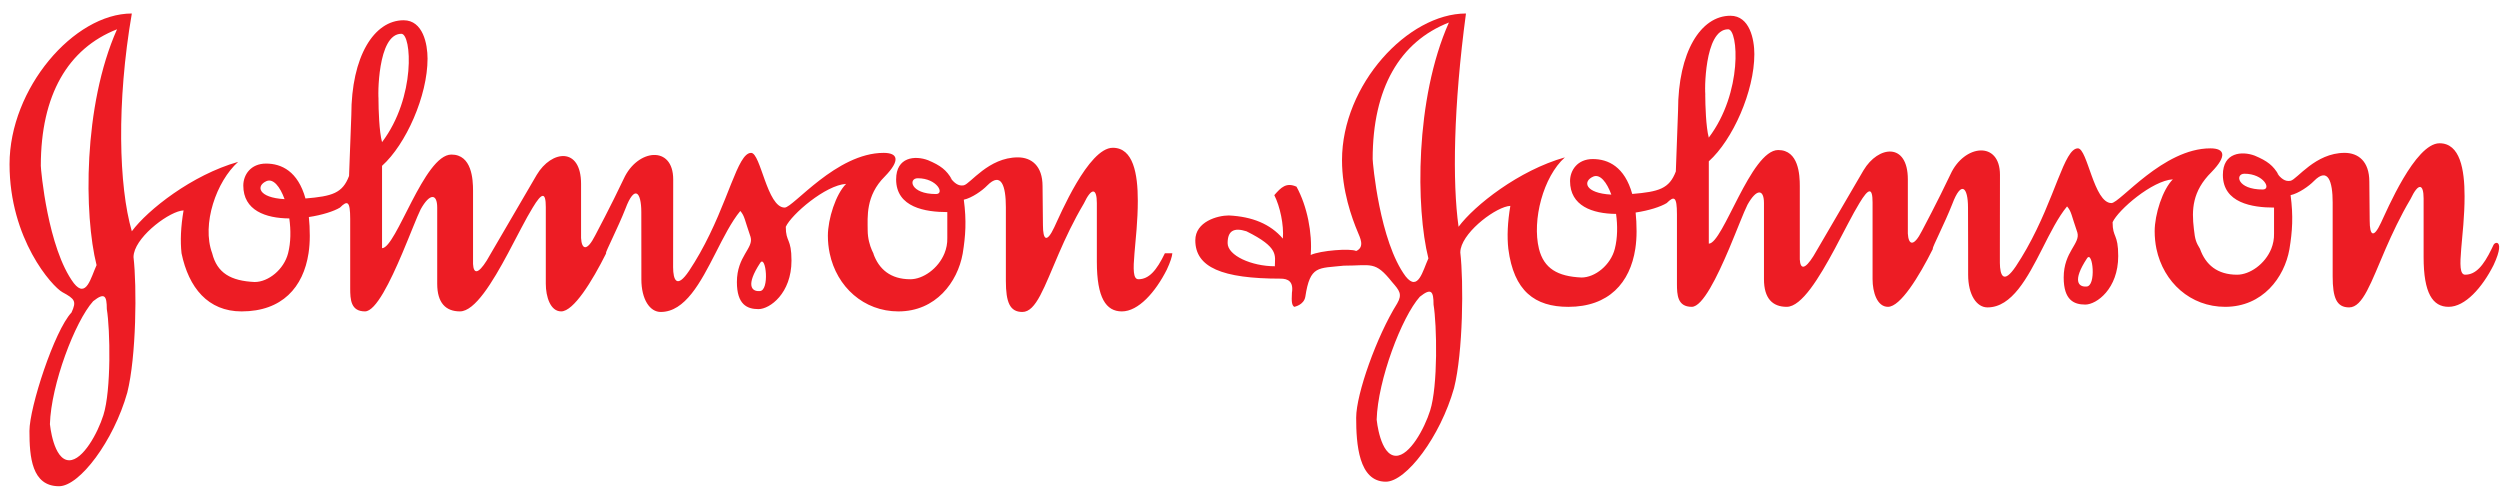
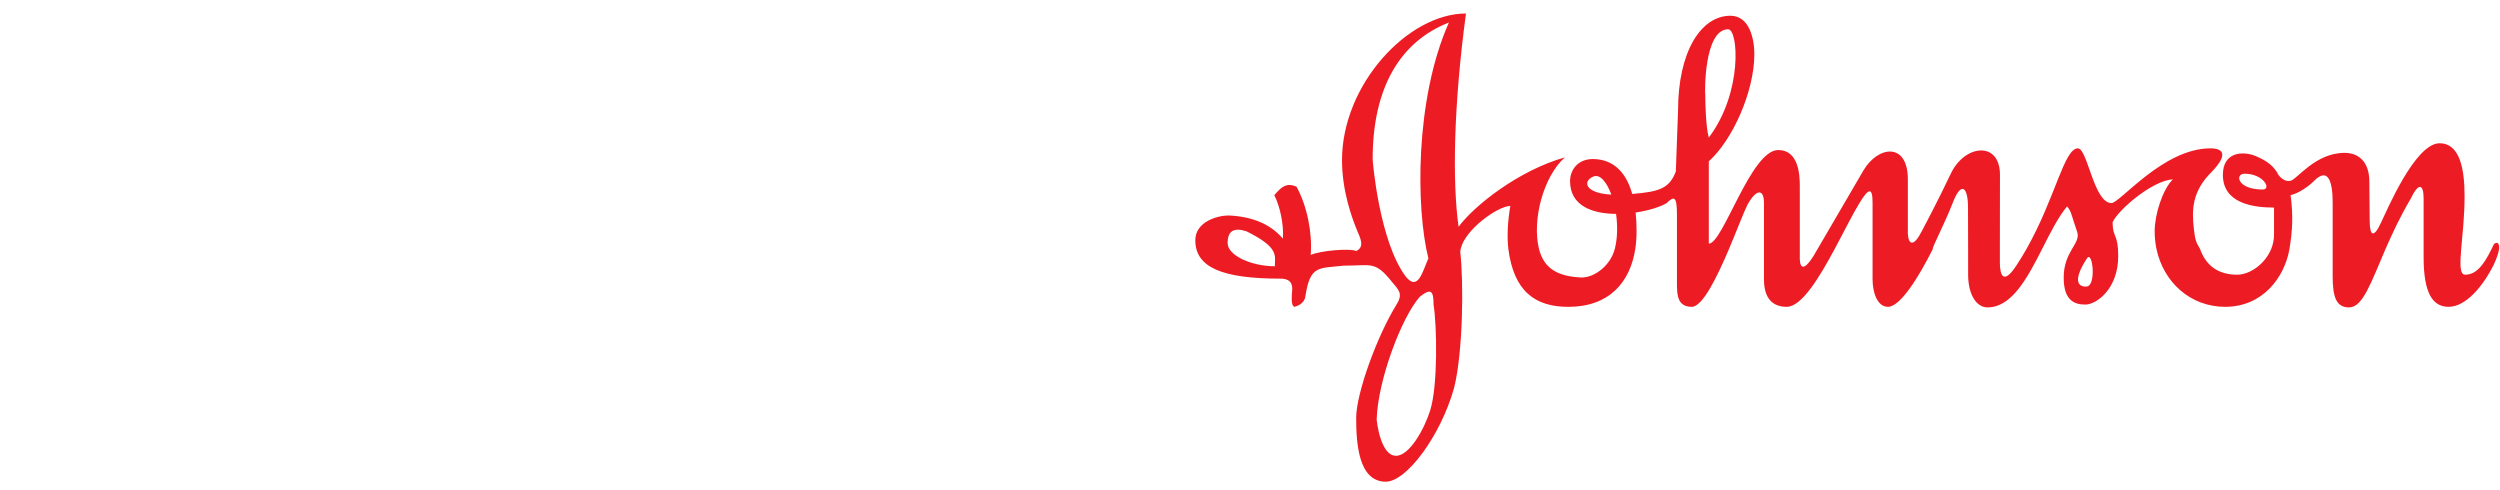
<svg xmlns="http://www.w3.org/2000/svg" width="153" height="30" viewBox="0 0 153 30" fill="none">
-   <path fill-rule="evenodd" clip-rule="evenodd" d="M69.668 17.089C69.34 17.089 69.347 16.466 69.43 15.5C69.503 14.637 69.634 13.499 69.634 12.289C69.634 10.632 69.356 9.044 68.103 9.044C66.608 9.044 64.867 13.186 64.52 13.912C64.065 14.878 63.828 14.705 63.828 13.773L63.804 11.392C63.804 10.149 63.126 9.631 62.291 9.631C60.499 9.631 59.383 11.253 58.985 11.341C58.637 11.409 58.393 11.184 58.132 10.857L58.254 10.978C57.924 10.408 57.575 10.132 56.792 9.803C56.009 9.51 54.843 9.596 54.843 10.978C54.843 12.704 56.653 12.98 57.975 12.98V14.567C57.984 14.9 57.92 15.214 57.804 15.5C57.422 16.442 56.486 17.09 55.713 17.09C54.507 17.09 53.783 16.482 53.442 15.5C53.66 15.813 53.102 15.12 53.102 14.084C53.102 13.292 52.964 11.978 54.147 10.804C55.121 9.804 54.948 9.356 54.078 9.356C51.19 9.356 48.544 12.704 48.022 12.704C46.943 12.704 46.558 9.356 45.968 9.356C45.124 9.356 44.59 12.385 42.83 15.501C42.628 15.86 42.41 16.216 42.175 16.571C41.409 17.711 41.2 17.123 41.194 16.363L41.195 15.501L41.2 10.978C41.2 8.871 39.006 9.113 38.172 10.944C37.406 12.566 36.433 14.395 36.433 14.395C35.91 15.432 35.597 15.259 35.561 14.567V11.254C35.561 8.975 33.752 9.182 32.847 10.702L30.047 15.5L29.786 15.949C29.262 16.779 28.984 16.779 28.95 16.157V11.668C28.95 10.978 28.88 9.459 27.626 9.459C25.955 9.459 24.25 15.189 23.381 15.189V10.149C24.843 8.836 26.166 5.868 26.166 3.589C26.166 2.691 25.886 1.24 24.702 1.24C22.894 1.24 21.501 3.45 21.501 7.042L21.362 10.77C20.962 11.829 20.327 12.009 18.695 12.147C18.231 10.482 17.229 10.011 16.281 10.011C15.342 10.011 14.89 10.701 14.89 11.357C14.89 12.878 16.256 13.358 17.705 13.368C17.805 14.074 17.801 14.838 17.631 15.499C17.376 16.497 16.421 17.259 15.585 17.259C14.124 17.192 13.287 16.709 12.985 15.499C12.325 13.72 13.247 11.091 14.575 9.906C11.756 10.701 9.041 12.841 8.068 14.154C7.266 11.392 7.128 6.281 8.068 0.826C4.517 0.827 0.584 5.419 0.584 10.045C0.584 14.638 3.194 17.536 3.82 17.882C4.586 18.297 4.692 18.436 4.377 19.125C3.332 20.23 1.802 24.926 1.802 26.373C1.802 27.962 1.941 29.757 3.613 29.757C4.865 29.757 6.952 26.997 7.789 24.029C8.345 21.818 8.38 17.527 8.171 15.734C8.171 15.659 8.181 15.582 8.198 15.501C8.449 14.354 10.42 12.909 11.234 12.877C11.062 13.882 11.028 14.756 11.11 15.501C11.547 17.606 12.729 19.058 14.784 19.058C17.265 19.058 18.564 17.581 18.882 15.501C18.935 15.16 18.959 14.802 18.959 14.431C18.959 14.011 18.939 13.632 18.902 13.283C19.714 13.161 20.434 12.93 20.806 12.704C21.258 12.254 21.432 12.289 21.432 13.395V17.641C21.432 18.331 21.466 19.057 22.337 19.057C23.003 19.057 23.893 17.214 24.62 15.5C25.108 14.347 25.525 13.251 25.746 12.807C26.304 11.806 26.757 11.84 26.757 12.704V17.365C26.757 18.538 27.28 19.057 28.149 19.057C29.062 19.057 30.141 17.275 31.091 15.5C31.661 14.437 32.187 13.375 32.603 12.704C33.162 11.772 33.403 11.737 33.403 12.669V17.365C33.403 18.159 33.682 19.057 34.343 19.057C35.103 19.057 36.232 17.231 37.098 15.5H37.081C37.059 15.406 37.819 13.938 38.277 12.772C38.834 11.287 39.248 11.737 39.248 12.979L39.251 15.5L39.252 17.089C39.252 18.331 39.774 19.092 40.436 19.092C41.926 19.092 42.874 17.286 43.786 15.5C44.278 14.535 44.758 13.577 45.307 12.911C45.576 13.223 45.563 13.428 45.934 14.499C46.142 15.189 45.098 15.673 45.098 17.261C45.098 18.642 45.726 18.918 46.42 18.918C47.115 18.918 48.439 17.95 48.439 15.949C48.439 14.567 48.09 14.844 48.09 13.878C48.439 13.118 50.528 11.323 51.782 11.254C51.154 11.876 50.666 13.395 50.666 14.431C50.666 14.8 50.705 15.16 50.776 15.501C51.206 17.561 52.866 19.058 54.981 19.058C57.28 19.058 58.601 17.261 58.914 15.534C58.917 15.525 58.919 15.512 58.92 15.501C59.091 14.446 59.158 13.517 58.985 12.221C59.473 12.117 60.115 11.668 60.412 11.358C61.283 10.477 61.559 11.393 61.559 12.67V17.192C61.559 18.504 61.804 19.092 62.569 19.092C63.41 19.092 63.905 17.575 64.805 15.501C65.207 14.573 65.694 13.532 66.327 12.463C66.817 11.426 67.127 11.53 67.127 12.428V16.019C67.127 18.228 67.686 19.058 68.659 19.058C69.668 19.058 70.713 17.882 71.409 16.501C71.629 16.032 71.726 15.712 71.748 15.501H71.29C70.784 16.553 70.317 17.09 69.668 17.09L69.668 17.089ZM57.28 11.875C55.709 11.875 55.574 10.909 56.167 10.909C57.352 10.909 57.835 11.875 57.28 11.875ZM6.327 25.407C5.979 26.512 5.072 28.169 4.238 28.169C3.263 28.169 3.055 25.959 3.055 25.959C3.124 23.542 4.586 19.676 5.7 18.435C6.399 17.881 6.537 18.089 6.537 18.917C6.744 20.162 6.812 23.888 6.327 25.407V25.407ZM5.91 16.226C5.561 16.984 5.281 18.297 4.517 17.33C2.917 15.189 2.498 10.356 2.498 10.149C2.498 5.798 4.168 2.967 7.162 1.792C5.072 6.488 5.143 13.187 5.91 16.226ZM16.315 11.081C16.725 10.915 17.136 11.414 17.416 12.188C15.781 12.098 15.653 11.365 16.315 11.081ZM24.563 2.068C25.19 2.068 25.468 5.936 23.381 8.699C23.203 8.041 23.166 6.718 23.163 6.084C23.133 5.973 23.082 2.068 24.563 2.068V2.068ZM46.489 17.814C46.003 17.849 45.621 17.468 46.525 16.089C46.874 15.553 47.117 17.814 46.489 17.814Z" fill="#ED1C24" />
-   <path fill-rule="evenodd" clip-rule="evenodd" d="M23.163 6.086C23.167 6.1 23.171 6.062 23.171 5.938C23.171 5.584 23.161 5.723 23.163 6.086Z" fill="#ED1C24" />
  <path fill-rule="evenodd" clip-rule="evenodd" d="M152.606 14.982C152.57 15.068 152.528 15.151 152.49 15.226C151.98 16.276 151.513 16.811 150.867 16.811C150.537 16.811 150.545 16.19 150.626 15.226C150.7 14.363 150.832 13.222 150.832 12.014C150.832 10.356 150.553 8.768 149.3 8.768C147.804 8.768 146.064 12.91 145.715 13.635C145.264 14.604 145.025 14.43 145.025 13.497L145.003 11.116C145.003 9.872 144.325 9.355 143.489 9.355C141.696 9.355 140.582 10.977 140.183 11.064C139.833 11.133 139.59 10.909 139.33 10.581L139.451 10.702C139.121 10.132 138.773 9.856 137.99 9.526C137.209 9.233 136.04 9.321 136.04 10.702C136.04 12.428 137.85 12.704 139.171 12.704V14.291C139.18 14.624 139.116 14.937 139.002 15.226C138.619 16.165 137.687 16.812 136.909 16.812C135.704 16.812 134.983 16.207 134.638 15.226C134.405 14.844 134.334 14.671 134.266 14.015C134.124 12.842 134.16 11.703 135.346 10.529C136.32 9.527 136.145 9.079 135.274 9.079C132.384 9.079 129.742 12.428 129.22 12.428C128.141 12.428 127.757 9.079 127.166 9.079C126.323 9.079 125.791 12.108 124.027 15.226C123.827 15.582 123.606 15.942 123.373 16.295C122.607 17.433 122.398 16.847 122.392 16.089V15.226L122.398 10.702C122.398 8.595 120.205 8.836 119.37 10.668C118.604 12.289 117.63 14.118 117.63 14.118C117.107 15.154 116.796 14.982 116.76 14.291V10.978C116.76 8.699 114.949 8.906 114.046 10.425L111.244 15.226L110.982 15.673C110.462 16.5 110.182 16.5 110.148 15.881V11.392C110.148 10.702 110.08 9.182 108.826 9.182C107.153 9.182 105.449 14.912 104.579 14.912V9.872C106.041 8.561 107.366 5.59 107.366 3.312C107.366 2.414 107.084 0.964 105.901 0.964C104.091 0.964 102.697 3.175 102.697 6.764L102.561 10.493C102.16 11.552 101.524 11.733 99.893 11.87C99.428 10.206 98.426 9.734 97.477 9.734C96.542 9.734 96.087 10.424 96.087 11.081C96.087 12.602 97.453 13.08 98.903 13.091C99.001 13.798 98.997 14.562 98.827 15.226C98.573 16.223 97.62 16.984 96.784 16.984C95.321 16.916 94.487 16.432 94.184 15.226C93.754 13.464 94.446 10.816 95.771 9.631C92.955 10.424 90.24 12.566 89.264 13.878C88.883 11.149 88.952 6.523 89.717 0.826C86.168 0.826 82.131 5.176 82.131 9.803C82.131 11.667 82.723 13.325 83.104 14.223C83.21 14.498 83.558 15.119 82.998 15.361C82.655 15.189 80.807 15.328 80.216 15.604C80.319 14.257 80.006 12.633 79.346 11.425C78.721 11.149 78.406 11.46 77.987 11.943C78.339 12.633 78.581 13.772 78.511 14.603C77.744 13.704 76.631 13.255 75.204 13.186C74.509 13.186 73.153 13.566 73.153 14.705C73.153 16.362 74.788 17.053 78.371 17.053C78.824 17.053 79.174 17.226 79.066 17.916C79.033 18.503 79.066 18.676 79.205 18.779C79.205 18.779 79.797 18.676 79.886 18.159C80.18 16.226 80.668 16.432 82.235 16.259C83.941 16.259 84.148 15.948 85.194 17.259C85.646 17.778 85.837 18.003 85.508 18.571C84.254 20.574 82.998 24.112 82.998 25.561C82.998 27.15 83.142 29.48 84.812 29.48C86.063 29.48 88.15 26.718 88.988 23.75C89.543 21.541 89.578 17.252 89.371 15.456C89.371 15.381 89.379 15.302 89.396 15.225C89.648 14.077 91.618 12.631 92.433 12.6C92.262 13.605 92.227 14.479 92.309 15.225C92.641 17.813 93.931 18.779 95.981 18.779C98.461 18.779 99.763 17.302 100.081 15.225C100.133 14.883 100.158 14.524 100.158 14.154C100.158 13.733 100.137 13.355 100.101 13.007C100.914 12.885 101.633 12.654 102.004 12.427C102.457 11.977 102.629 12.013 102.629 13.116V17.364C102.629 18.053 102.664 18.778 103.536 18.778C104.202 18.778 105.092 16.937 105.82 15.225C106.307 14.07 106.721 12.974 106.946 12.529C107.503 11.528 107.955 11.563 107.955 12.426V17.088C107.955 18.261 108.477 18.778 109.347 18.778C110.261 18.778 111.336 16.997 112.29 15.225C112.86 14.16 113.385 13.1 113.8 12.426C114.36 11.495 114.601 11.459 114.601 12.391V17.088C114.601 17.881 114.88 18.778 115.543 18.778C116.301 18.778 117.431 16.952 118.296 15.225H118.282C118.258 15.129 119.017 13.662 119.476 12.495C120.031 11.011 120.442 11.459 120.442 12.702L120.449 15.225L120.45 16.81C120.45 18.053 120.973 18.813 121.633 18.813C123.126 18.813 124.075 17.009 124.985 15.225C125.475 14.256 125.954 13.298 126.504 12.632C126.776 12.945 126.76 13.149 127.132 14.221C127.34 14.911 126.298 15.395 126.298 16.983C126.298 18.364 126.923 18.64 127.618 18.64C128.314 18.64 129.635 17.672 129.635 15.671C129.635 14.289 129.291 14.566 129.291 13.599C129.635 12.84 131.725 11.045 132.979 10.976C132.353 11.597 131.866 13.116 131.866 14.153C131.866 14.522 131.903 14.883 131.973 15.225C132.405 17.282 134.062 18.778 136.178 18.778C138.478 18.778 139.803 16.983 140.112 15.258C140.113 15.247 140.117 15.233 140.117 15.225C140.29 14.167 140.357 13.239 140.184 11.943C140.669 11.839 141.311 11.391 141.611 11.08C142.48 10.199 142.759 11.114 142.759 12.391V16.915C142.759 18.226 142.999 18.813 143.767 18.813C144.606 18.813 145.102 17.297 146 15.225C146.408 14.294 146.89 13.252 147.524 12.183C148.014 11.148 148.325 11.252 148.325 12.15V15.739C148.325 17.948 148.881 18.778 149.856 18.778C150.867 18.778 151.91 17.604 152.606 16.225C152.826 15.754 152.921 15.434 152.943 15.225C152.993 14.763 152.702 14.816 152.606 14.981V14.982ZM138.477 11.598C136.905 11.598 136.772 10.632 137.362 10.632C138.549 10.632 139.031 11.598 138.477 11.598ZM78.021 16.295C76.596 16.295 75.131 15.638 75.131 14.879C75.131 14.119 75.517 13.912 76.283 14.155C78.301 15.155 78.021 15.638 78.021 16.295ZM84.007 9.734C84.007 5.384 85.677 2.553 88.673 1.378C86.584 6.075 86.652 12.773 87.418 15.813C87.071 16.57 86.793 17.881 86.026 16.916C84.426 14.774 84.007 9.941 84.007 9.734L84.007 9.734ZM87.523 25.131C87.175 26.235 86.271 27.894 85.436 27.894C84.46 27.894 84.252 25.683 84.252 25.683C84.32 23.266 85.783 19.401 86.895 18.159C87.592 17.605 87.733 17.813 87.733 18.641C87.939 19.886 88.009 23.612 87.523 25.131V25.131ZM97.513 10.804C97.92 10.638 98.332 11.137 98.614 11.911C96.977 11.822 96.849 11.089 97.513 10.804ZM105.763 1.792C106.385 1.792 106.667 5.66 104.577 8.422C104.402 7.764 104.365 6.441 104.361 5.808C104.331 5.712 104.275 1.792 105.763 1.792ZM127.686 17.536C127.201 17.571 126.816 17.192 127.724 15.812C128.072 15.279 128.314 17.536 127.686 17.536Z" fill="#ED1C24" />
-   <path fill-rule="evenodd" clip-rule="evenodd" d="M104.361 5.809C104.365 5.821 104.368 5.784 104.368 5.661C104.368 5.307 104.359 5.445 104.361 5.809Z" fill="#ED1C24" />
</svg>